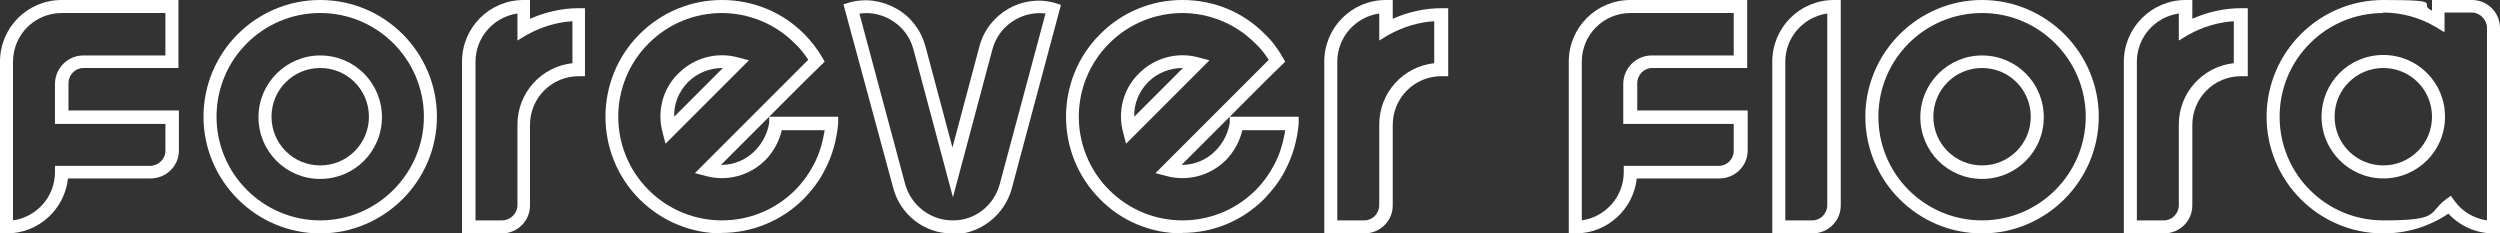
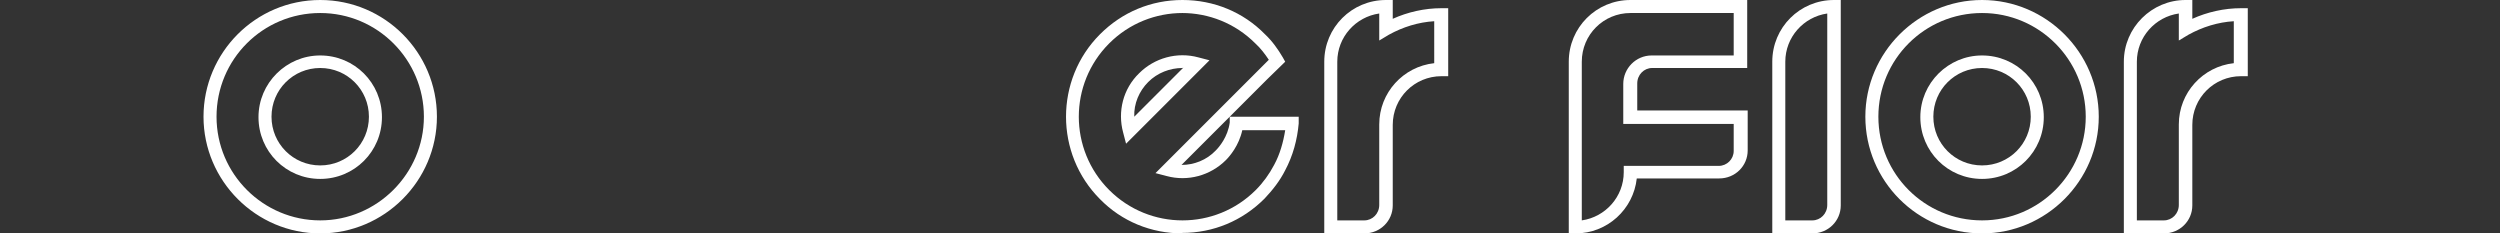
<svg xmlns="http://www.w3.org/2000/svg" version="1.1" viewBox="0 0 518.4 48.4">
  <rect x="0" y="0" width="518.4" height="48.4" fill="#333333" stroke="none" />
  <defs>
    <style>
      .cls-1 {
        fill: #fff;
      }
    </style>
  </defs>
  <g>
    <g id="Layer_1">
      <path class="cls-1" d="M326.7,48.4h-1.4V12.8C325.3,5.7,331,0,338.1,0h24.2v14.1h-19.7c-1.7,0-3.1,1.4-3.1,3.2v5.6h22.9v8.3c0,3.2-2.6,5.8-5.9,5.8h-17.1c-.7,6.4-6.1,11.4-12.7,11.4h0ZM338.1,2.7c-5.6,0-10.1,4.5-10.1,10.1v32.9c4.9-.7,8.7-4.9,8.7-10v-1.3h19.7c1.7,0,3.1-1.4,3.1-3.1v-5.6h-22.9v-8.3c0-3.2,2.6-5.9,5.9-5.9h17V2.7h-21.5Z" />
      <path class="cls-1" d="M375.8,48.4h-8.3V12.8C367.5,5.7,373.2,0,380.3,0h1.4v42.6c0,3.2-2.6,5.8-5.9,5.8ZM370.2,45.7h5.6c1.7,0,3.1-1.4,3.1-3.2V2.8c-4.9.7-8.7,4.9-8.7,10v32.9h0Z" />
      <path class="cls-1" d="M448.7,48.4h-8.3V12.8C440.4,5.7,446.2,0,453.2,0h1.4v3.9c3.1-1.4,6.6-2.2,10.1-2.2h1.4v14.1h-1.4c-5.6,0-10.1,4.5-10.1,10.1v16.7c0,3.2-2.6,5.8-5.9,5.8ZM443.1,45.7h5.6c1.7,0,3.1-1.4,3.1-3.2v-16.7c0-6.6,5-12,11.4-12.7V4.4c-3.3.2-6.5,1.2-9.4,2.8l-2,1.2V2.8c-4.9.7-8.7,4.9-8.7,10v32.9h0Z" />
-       <path class="cls-1" d="M518.4,48.4h-1.3c-3.6,0-7-1.5-9.4-4.1-4,2.7-8.6,4.1-13.5,4.1-13.4,0-24.2-10.9-24.2-24.2S480.8,0,494.2,0s6.9.8,10.1,2.2V0h8.3C515.8,0,518.4,2.6,518.4,5.8v42.6h0ZM494.2,2.7c-11.9,0-21.5,9.6-21.5,21.5s9.6,21.5,21.5,21.5,9.2-1.5,12.9-4.3l1.1-.8.8,1.1c1.6,2.2,4,3.6,6.7,4V5.8c0-1.7-1.4-3.2-3.2-3.2h-5.6v4.1l-2-1.2c-3.2-1.9-7-2.9-10.8-2.9h0ZM494.2,37c-7,0-12.8-5.7-12.8-12.8s5.7-12.8,12.8-12.8,12.8,5.7,12.8,12.8-5.7,12.8-12.8,12.8ZM494.2,14.1c-5.6,0-10.1,4.5-10.1,10.1s4.5,10.1,10.1,10.1,10.1-4.5,10.1-10.1-4.5-10.1-10.1-10.1Z" />
-       <path class="cls-1" d="M197.5,48.4h-.2c-5.7,0-10.7-4-12.1-9.5L174.9.9l1.3-.4c3.3-.9,6.7-.4,9.7,1.3,3,1.7,5.1,4.5,6,7.8l5.6,21,5.6-21c1.8-6.8,8.9-10.9,15.6-9l1.3.4-10.2,38.1c-1.5,5.5-6.5,9.4-12.1,9.5h-.2,0ZM178.2,2.8l9.5,35.4c1.2,4.3,5.1,7.4,9.6,7.5h.4c4.5,0,8.4-3.1,9.6-7.5l9.5-35.4c-4.9-.6-9.7,2.5-11,7.4l-8.2,30.7-8.2-30.7c-.7-2.6-2.4-4.8-4.7-6.1-1.9-1.1-4.1-1.6-6.3-1.3Z" />
-       <path class="cls-1" d="M1.4,48.4H0V12.8C0,5.7,5.7,0,12.8,0h24.2v14.1h-19.7c-1.7,0-3.1,1.4-3.1,3.2v5.6h22.9v8.3c0,3.2-2.6,5.8-5.9,5.8H14.1c-.7,6.4-6.1,11.4-12.7,11.4h0ZM12.8,2.7C7.2,2.7,2.7,7.2,2.7,12.8v32.9c4.9-.7,8.7-4.9,8.7-10v-1.3h19.7c1.7,0,3.2-1.4,3.2-3.1v-5.6H11.4v-8.3c0-3.2,2.6-5.9,5.9-5.9h17V2.7H12.8Z" />
-       <path class="cls-1" d="M104.1,48.4h-8.3V12.8C95.8,5.7,101.5,0,108.6,0h1.3v3.9c3.2-1.4,6.6-2.2,10.1-2.2h1.3v14.1h-1.3c-5.6,0-10.1,4.5-10.1,10.1v16.7c0,3.2-2.6,5.8-5.8,5.8ZM98.5,45.7h5.6c1.7,0,3.2-1.4,3.2-3.2v-16.7c0-6.6,5-12,11.4-12.7V4.4c-3.3.2-6.5,1.2-9.4,2.8l-2,1.2V2.8c-4.9.7-8.7,4.9-8.7,10v32.9h0Z" />
      <path class="cls-1" d="M282.9,48.4h-8.3V12.8C274.6,5.7,280.3,0,287.4,0h1.4v3.9c3.1-1.4,6.6-2.2,10.1-2.2h1.4v14.1h-1.4c-5.6,0-10.1,4.5-10.1,10.1v16.7c0,3.2-2.6,5.8-5.9,5.8ZM277.3,45.7h5.6c1.7,0,3.1-1.4,3.1-3.2v-16.7c0-6.6,5-12,11.4-12.7V4.4c-3.3.2-6.5,1.2-9.4,2.8l-2,1.2V2.8c-4.9.7-8.7,4.9-8.7,10v32.9h0Z" />
-       <path class="cls-1" d="M149.7,48.4c-6.2,0-12.4-2.4-17.1-7.1-9.4-9.4-9.4-24.8,0-34.2C137.2,2.5,143.3,0,149.7,0s12.6,2.5,17.1,7.1h0c1.4,1.4,2.7,3.1,3.7,4.8l.5.9-3.8,3.7-17.7,17.7h0c2.6,0,5.2-1,7.1-3,.7-.7,2.5-2.8,2.9-5.8v-1.2h14.3v1.4c-.3,3.4-1.2,6.7-2.8,9.7-1.1,2.2-2.6,4.1-4.3,5.9-4.7,4.7-10.9,7.1-17.1,7.1h0ZM149.7,2.7c-5.5,0-11,2.1-15.2,6.3-8.4,8.4-8.4,22,0,30.4s22,8.4,30.4,0c1.5-1.5,2.8-3.3,3.8-5.2,1.2-2.2,1.9-4.7,2.3-7.2h-8.9c-.7,3.2-2.6,5.4-3.4,6.2-3.2,3.2-7.9,4.5-12.3,3.3l-2.3-.6,20.1-20.1h0l3.4-3.4c-.8-1.2-1.7-2.4-2.8-3.4h0c-4.2-4.2-9.7-6.3-15.2-6.3h0ZM138,29.8l-.6-2.3c-1.2-4.4,0-9.1,3.3-12.3,3.2-3.2,7.9-4.5,12.3-3.3l2.3.6-17.3,17.3h0ZM149.8,14.1c-2.6,0-5.2,1-7.1,2.9-1.9,1.9-3,4.5-2.9,7.2l10.2-10.2s0,0,0,0Z" />
      <path class="cls-1" d="M245.2,48.4c-6.5,0-12.6-2.5-17.1-7.1-9.4-9.4-9.4-24.8,0-34.2C232.7,2.5,238.7,0,245.2,0s12.6,2.5,17.1,7.1c1.5,1.4,2.7,3.1,3.7,4.8l.5.9-3.8,3.7-17.7,17.7h0c2.6,0,5.2-1,7.1-3,.7-.7,2.5-2.8,2.9-5.8v-1.2h14.3v1.4c-.3,3.4-1.2,6.7-2.8,9.7-1.1,2.2-2.6,4.1-4.3,5.9-4.6,4.6-10.6,7.1-17.1,7.1h0ZM245.2,2.7c-5.5,0-11,2.1-15.2,6.3-8.4,8.4-8.4,22,0,30.4s22,8.4,30.4,0c1.5-1.5,2.8-3.3,3.8-5.2,1.2-2.2,1.9-4.7,2.3-7.2h-8.9c-.7,3.2-2.6,5.4-3.4,6.2-3.2,3.2-7.9,4.5-12.3,3.3l-2.3-.6,20.1-20.1h0l3.4-3.4c-.8-1.2-1.7-2.4-2.8-3.4-4.2-4.2-9.7-6.3-15.2-6.3h0ZM233.5,29.8l-.6-2.3c-1.2-4.4,0-9.1,3.3-12.3h0c3.2-3.2,7.9-4.5,12.3-3.3l2.3.6-17.3,17.3h0ZM245.2,14.1c-2.6,0-5.2,1-7.1,2.9h0c-1.9,1.9-3,4.5-2.9,7.2l10.2-10.2s0,0,0,0Z" />
      <path class="cls-1" d="M411,48.4c-13.4,0-24.2-10.9-24.2-24.2S397.7,0,411,0s24.2,10.9,24.2,24.2-10.9,24.2-24.2,24.2h0ZM411,2.7c-11.9,0-21.5,9.6-21.5,21.5s9.6,21.5,21.5,21.5,21.5-9.7,21.5-21.5-9.6-21.5-21.5-21.5Z" />
      <path class="cls-1" d="M411,11.5c-7,0-12.8,5.7-12.8,12.8s5.7,12.8,12.8,12.8,12.8-5.7,12.8-12.8-5.7-12.8-12.8-12.8ZM411,34.3c-5.6,0-10.1-4.5-10.1-10.1s4.5-10.1,10.1-10.1,10.1,4.5,10.1,10.1-4.5,10.1-10.1,10.1Z" />
      <path class="cls-1" d="M66.4,48.4c-13.3,0-24.2-10.9-24.2-24.2S53,0,66.4,0s24.2,10.9,24.2,24.2-10.9,24.2-24.2,24.2h0ZM66.4,2.7c-11.9,0-21.5,9.6-21.5,21.5s9.7,21.5,21.5,21.5,21.5-9.7,21.5-21.5S78.3,2.7,66.4,2.7Z" />
      <path class="cls-1" d="M66.4,11.5c-7,0-12.8,5.7-12.8,12.8s5.7,12.8,12.8,12.8,12.8-5.7,12.8-12.8-5.7-12.8-12.8-12.8ZM66.4,34.3c-5.6,0-10.1-4.5-10.1-10.1s4.5-10.1,10.1-10.1,10.1,4.5,10.1,10.1-4.5,10.1-10.1,10.1Z" />
    </g>
  </g>
</svg>